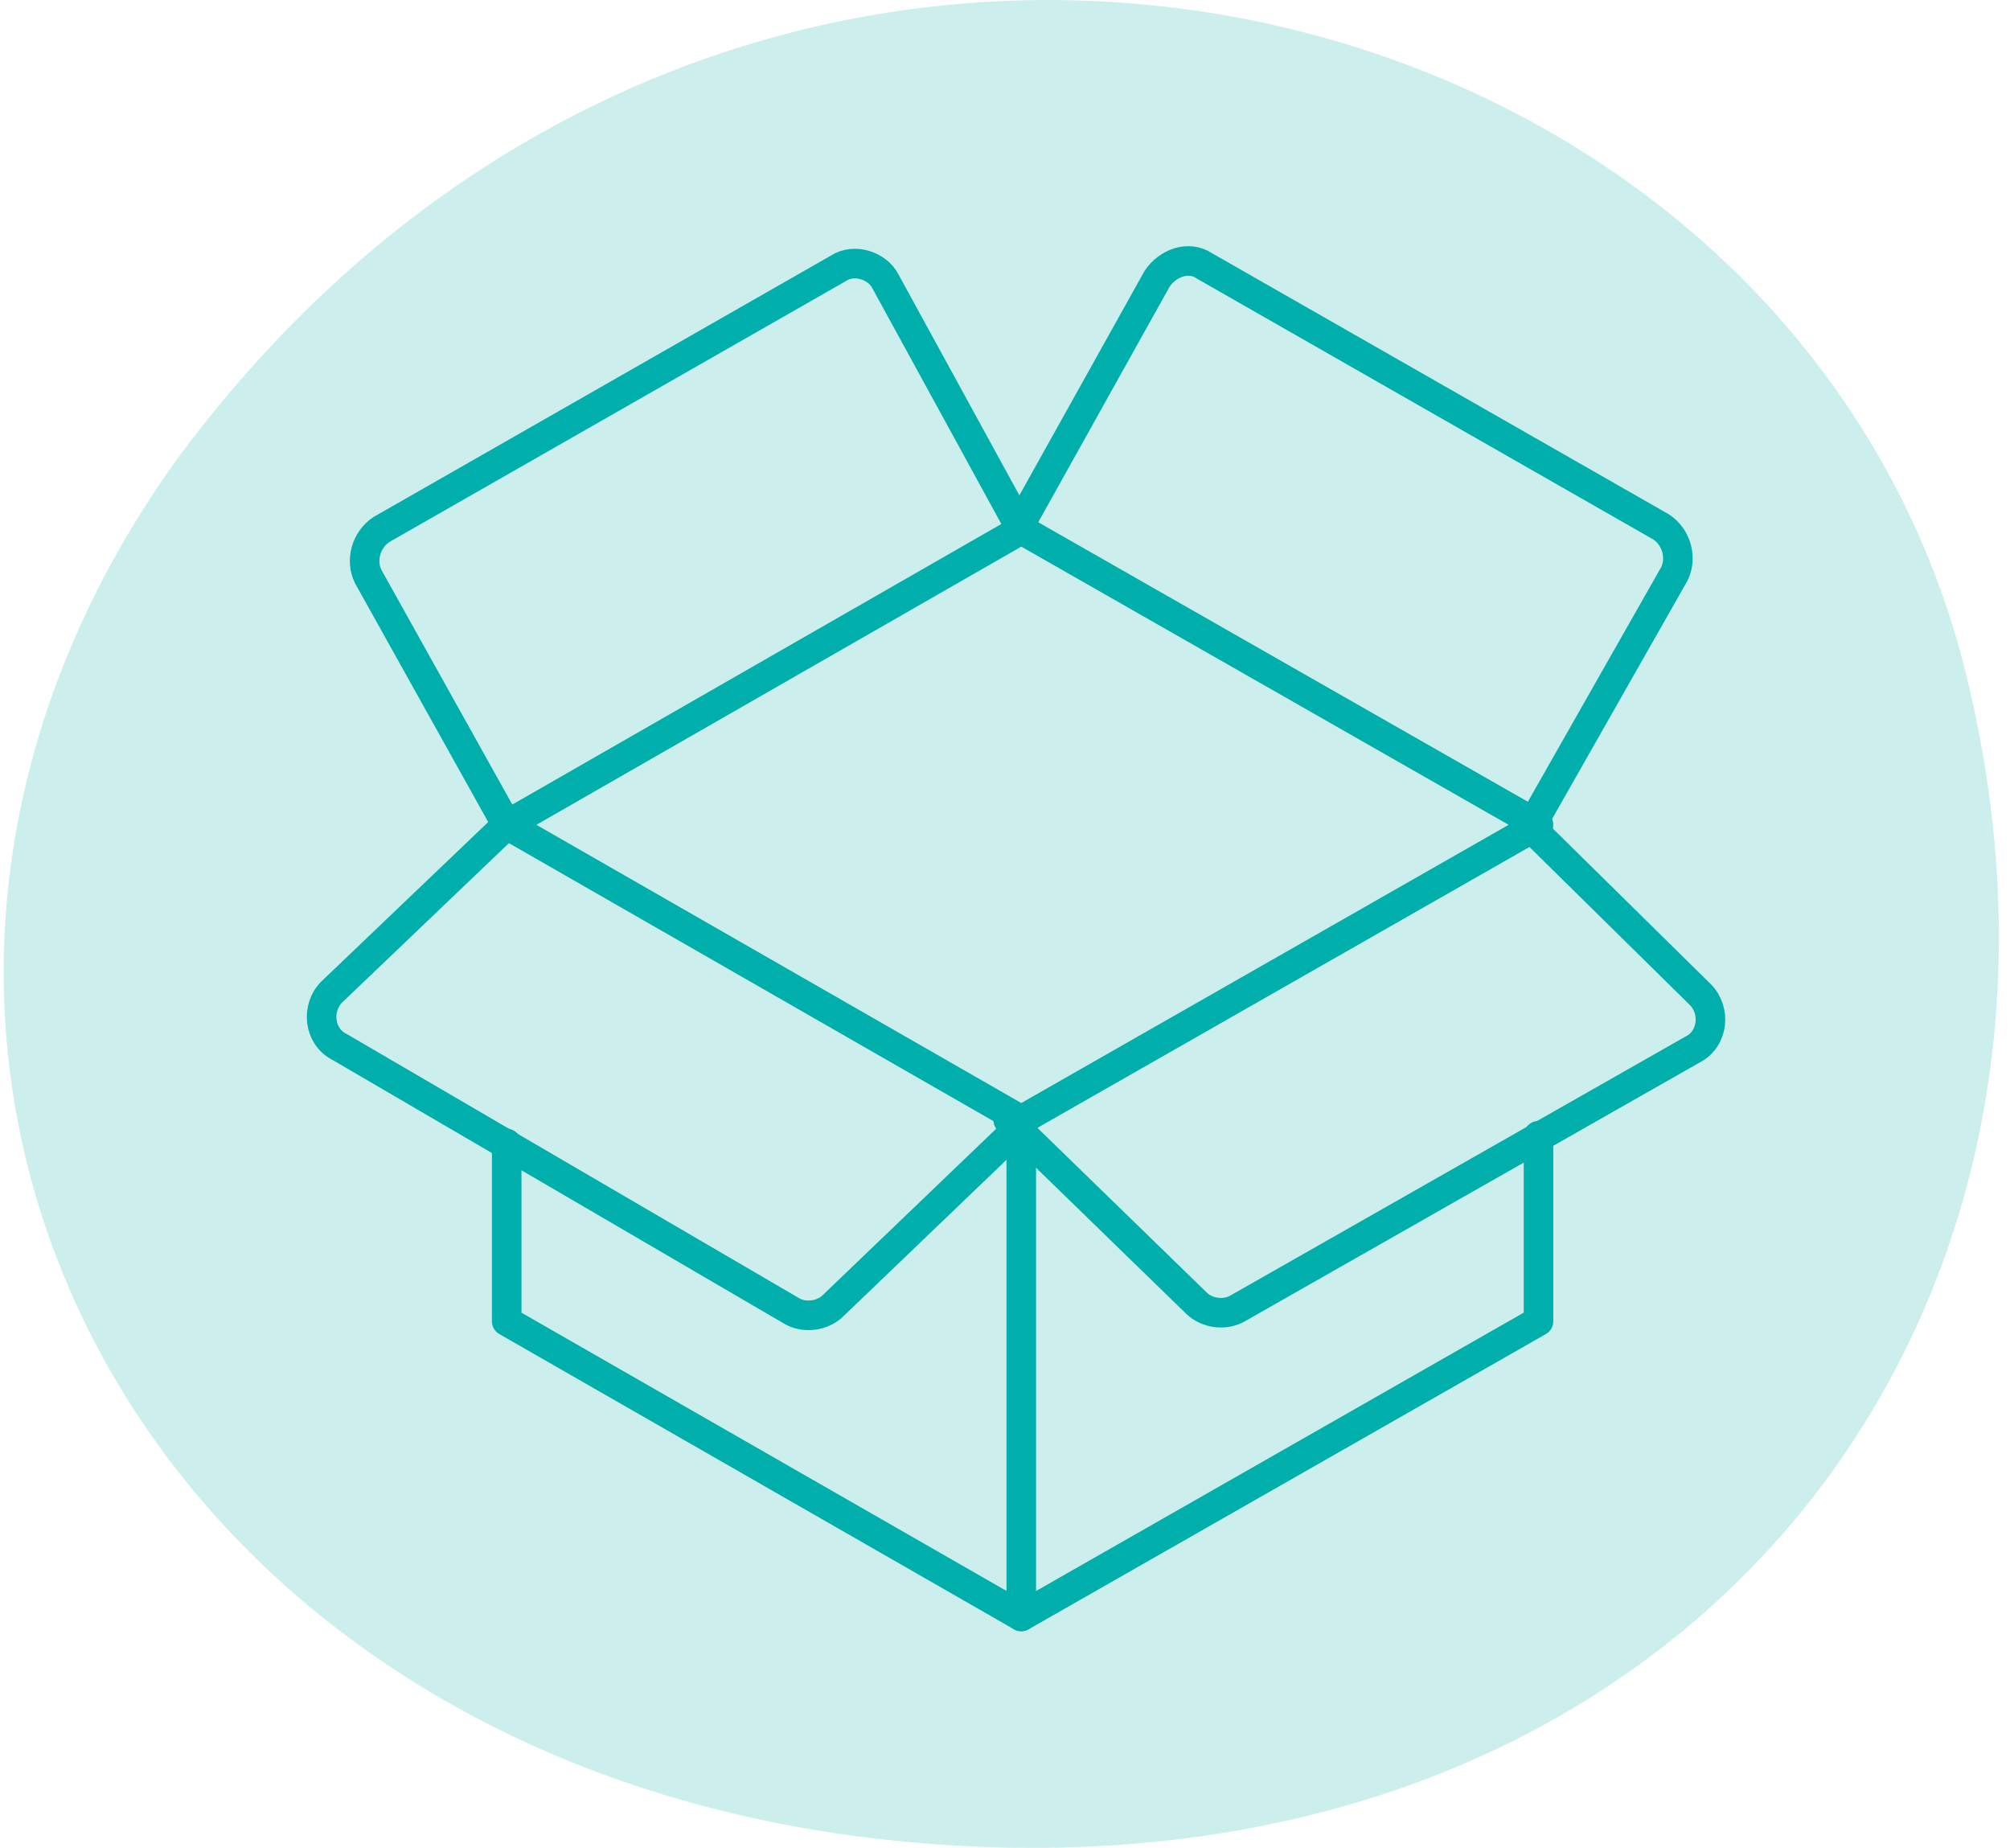
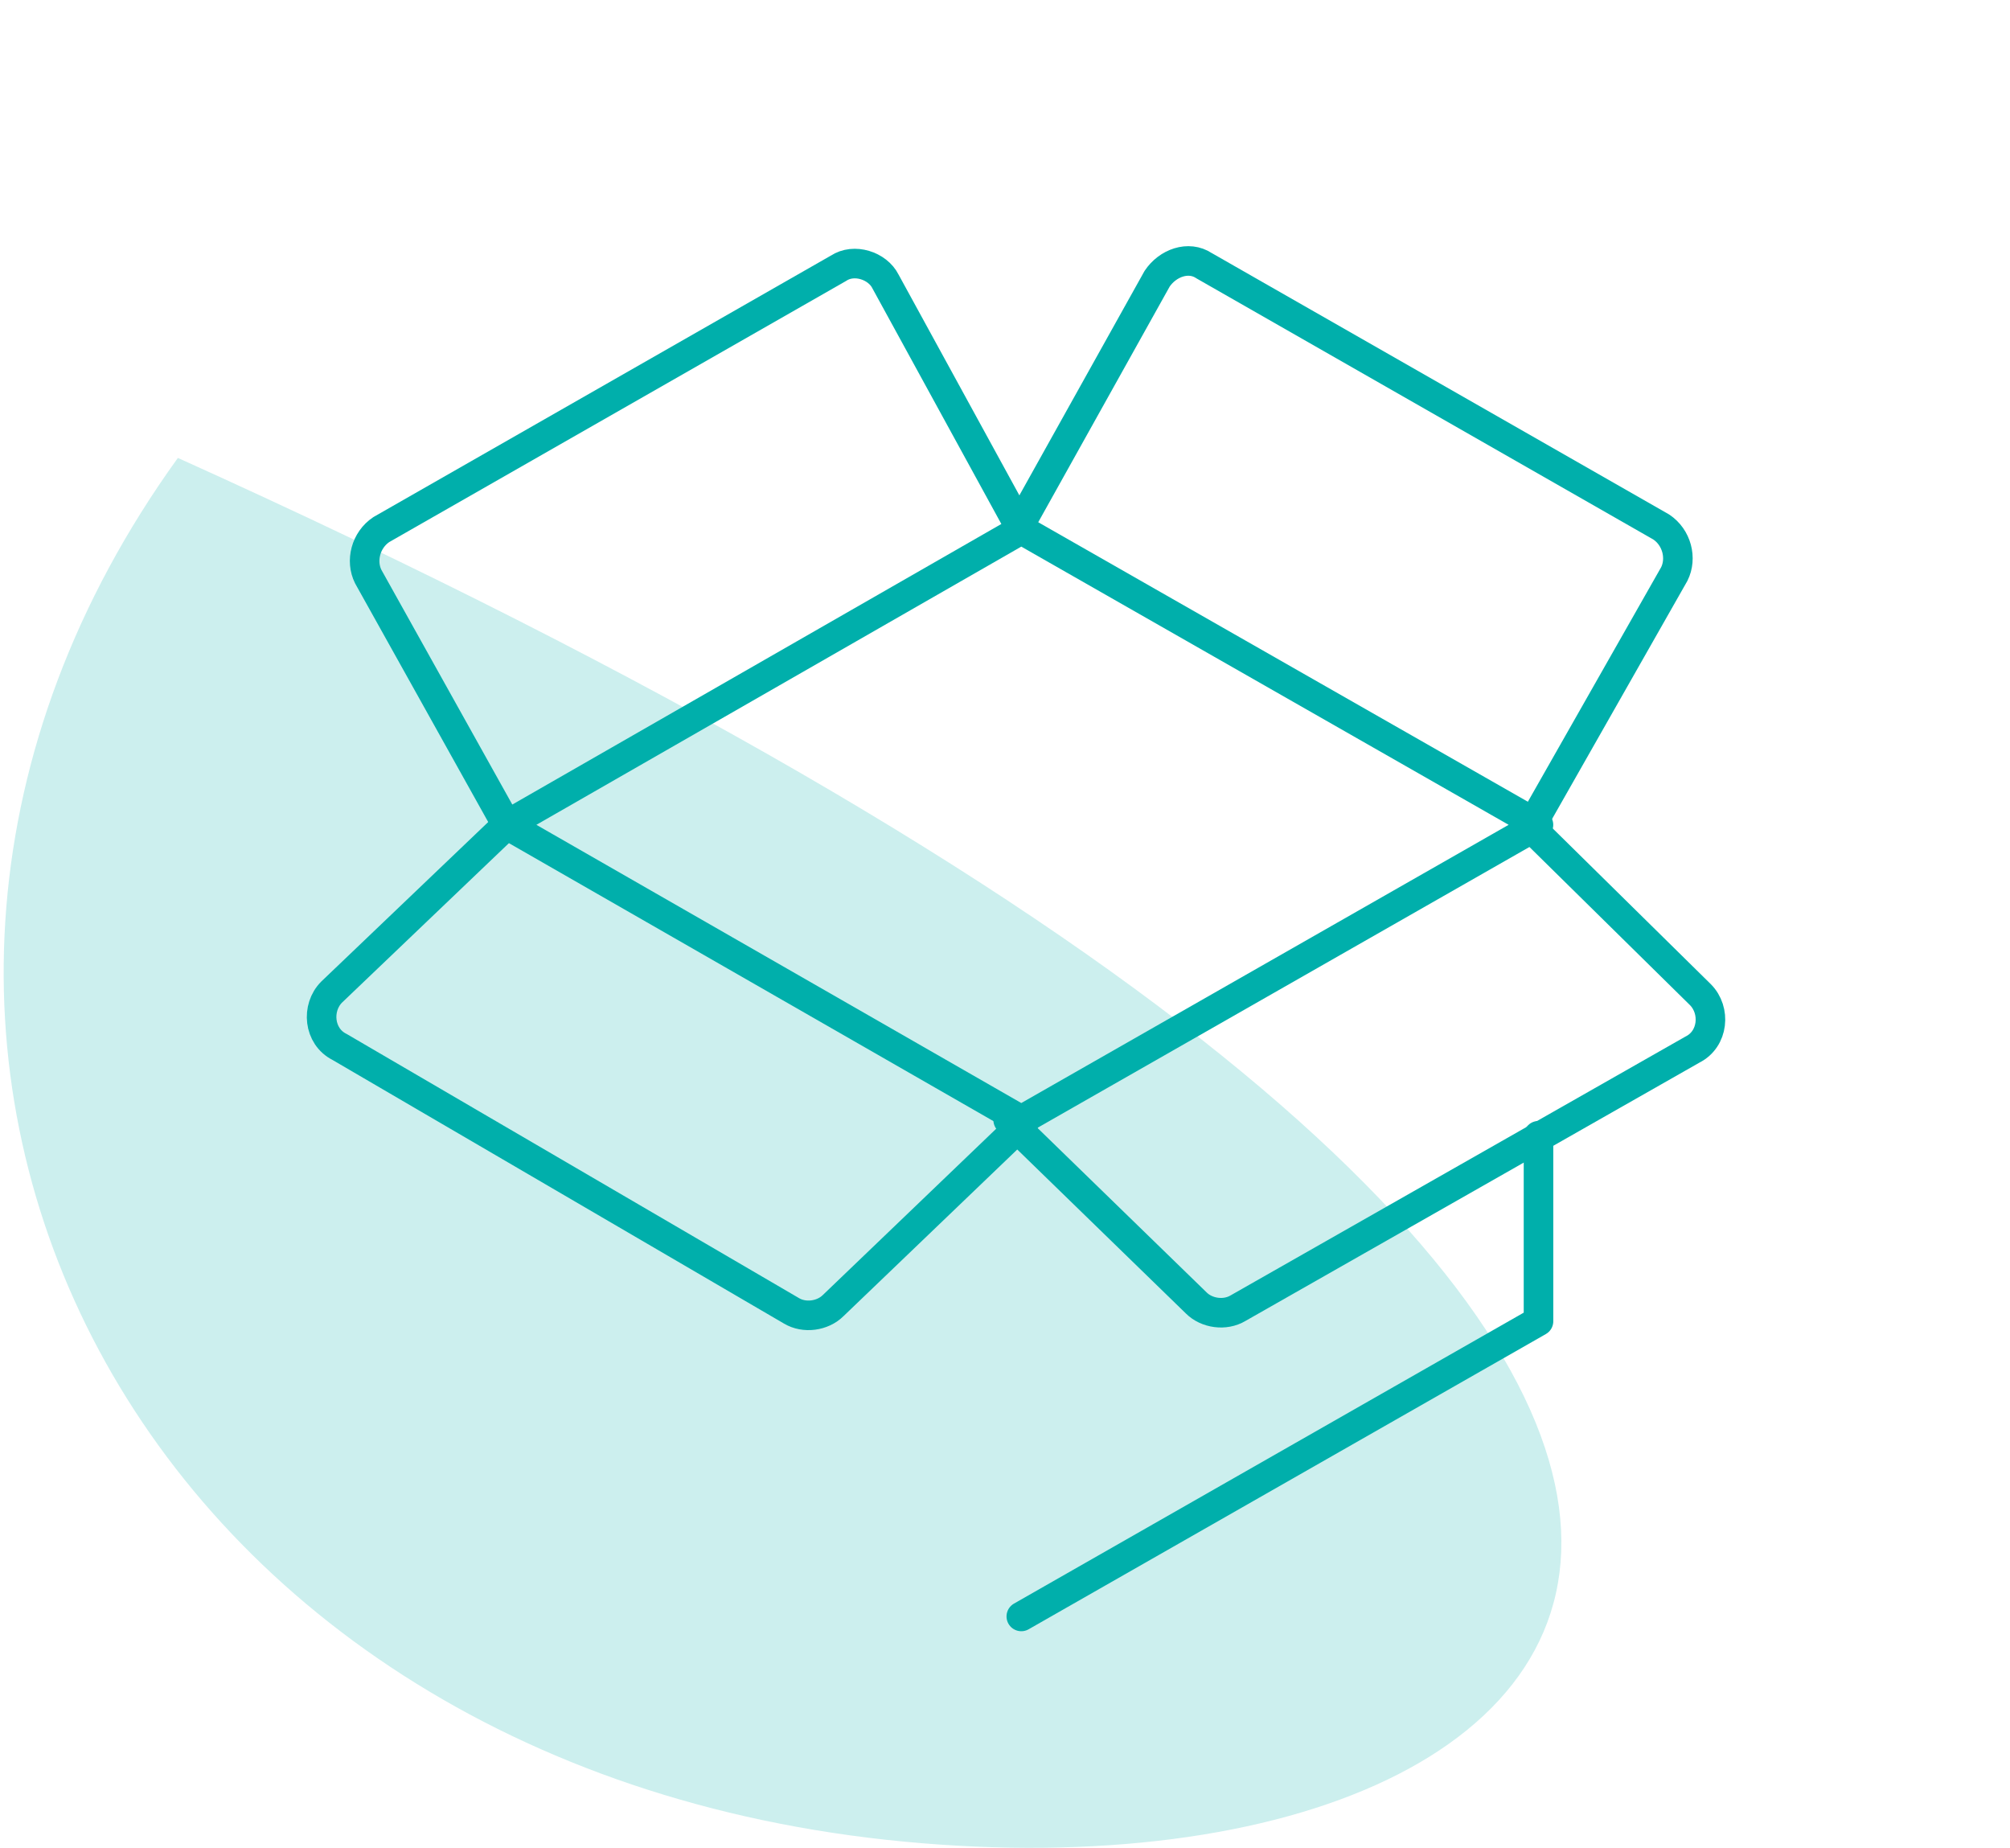
<svg xmlns="http://www.w3.org/2000/svg" fill="none" viewBox="0 0 136 125" height="125" width="136">
-   <path fill="#CCEFEE" d="M61.208 124.584C8.34 119.572 -16.063 69.93 12.036 30.977C49.803 -19.988 121.059 -3.103 133.04 45.649C144.068 90.522 112.797 129.475 61.208 124.584Z" />
-   <path stroke-linejoin="round" stroke-linecap="round" stroke-width="2" stroke="#00AFAB" d="M69.101 75.945V109.347L34.283 89.377V77.359" />
+   <path fill="#CCEFEE" d="M61.208 124.584C8.34 119.572 -16.063 69.93 12.036 30.977C144.068 90.522 112.797 129.475 61.208 124.584Z" />
  <path stroke-linejoin="round" stroke-linecap="round" stroke-width="2" stroke="#00AFAB" d="M69.101 75.768L34.283 55.796L69.101 35.825L104.095 55.796L69.101 75.768Z" clip-rule="evenodd" fill-rule="evenodd" />
  <path stroke-linejoin="round" stroke-linecap="round" stroke-width="2" stroke="#00AFAB" d="M34.283 55.796L24.916 39.006C24.385 37.945 24.739 36.533 25.799 35.825L56.728 18.151C57.789 17.444 59.38 17.976 59.91 19.034L69.1 35.825" />
  <path stroke-linejoin="round" stroke-linecap="round" stroke-width="2" stroke="#00AFAB" d="M103.386 55.796L115.051 67.284C116.111 68.347 115.934 70.289 114.52 70.998L83.768 88.493C82.884 89.023 81.647 88.847 80.94 88.14L68.215 75.768" />
  <path stroke-linejoin="round" stroke-linecap="round" stroke-width="2" stroke="#00AFAB" d="M68.924 35.649L78.291 18.859C78.998 17.797 80.412 17.268 81.472 17.975L112.402 35.649C113.462 36.354 113.816 37.768 113.285 38.83L103.741 55.62" />
  <path stroke-linejoin="round" stroke-linecap="round" stroke-width="2" stroke="#00AFAB" d="M69.277 75.945L56.375 88.317C55.668 89.022 54.431 89.201 53.547 88.67L22.972 70.82C21.558 70.113 21.381 68.169 22.442 67.108L34.283 55.797" />
  <path stroke-linejoin="round" stroke-linecap="round" stroke-width="2" stroke="#00AFAB" d="M104.098 76.829V89.377L69.103 109.347" />
</svg>